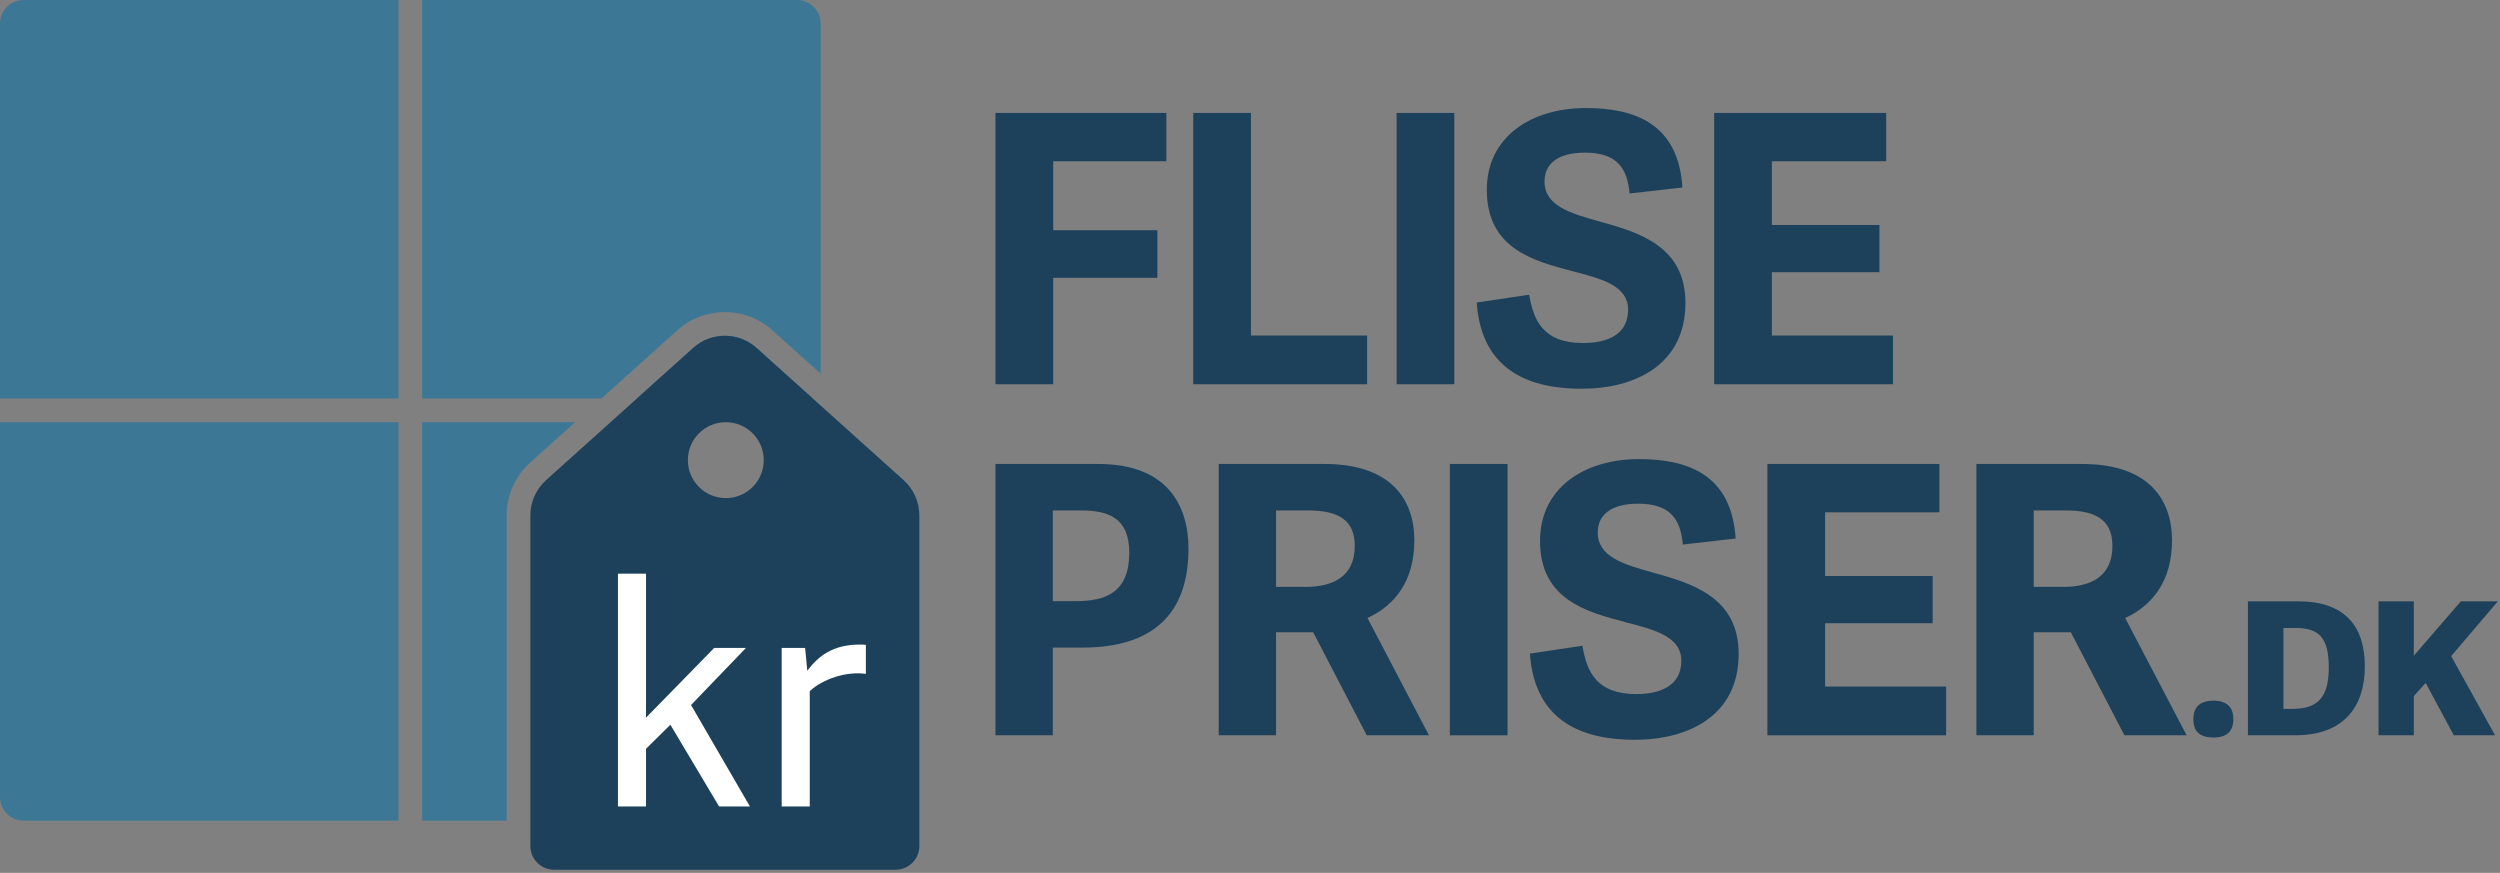
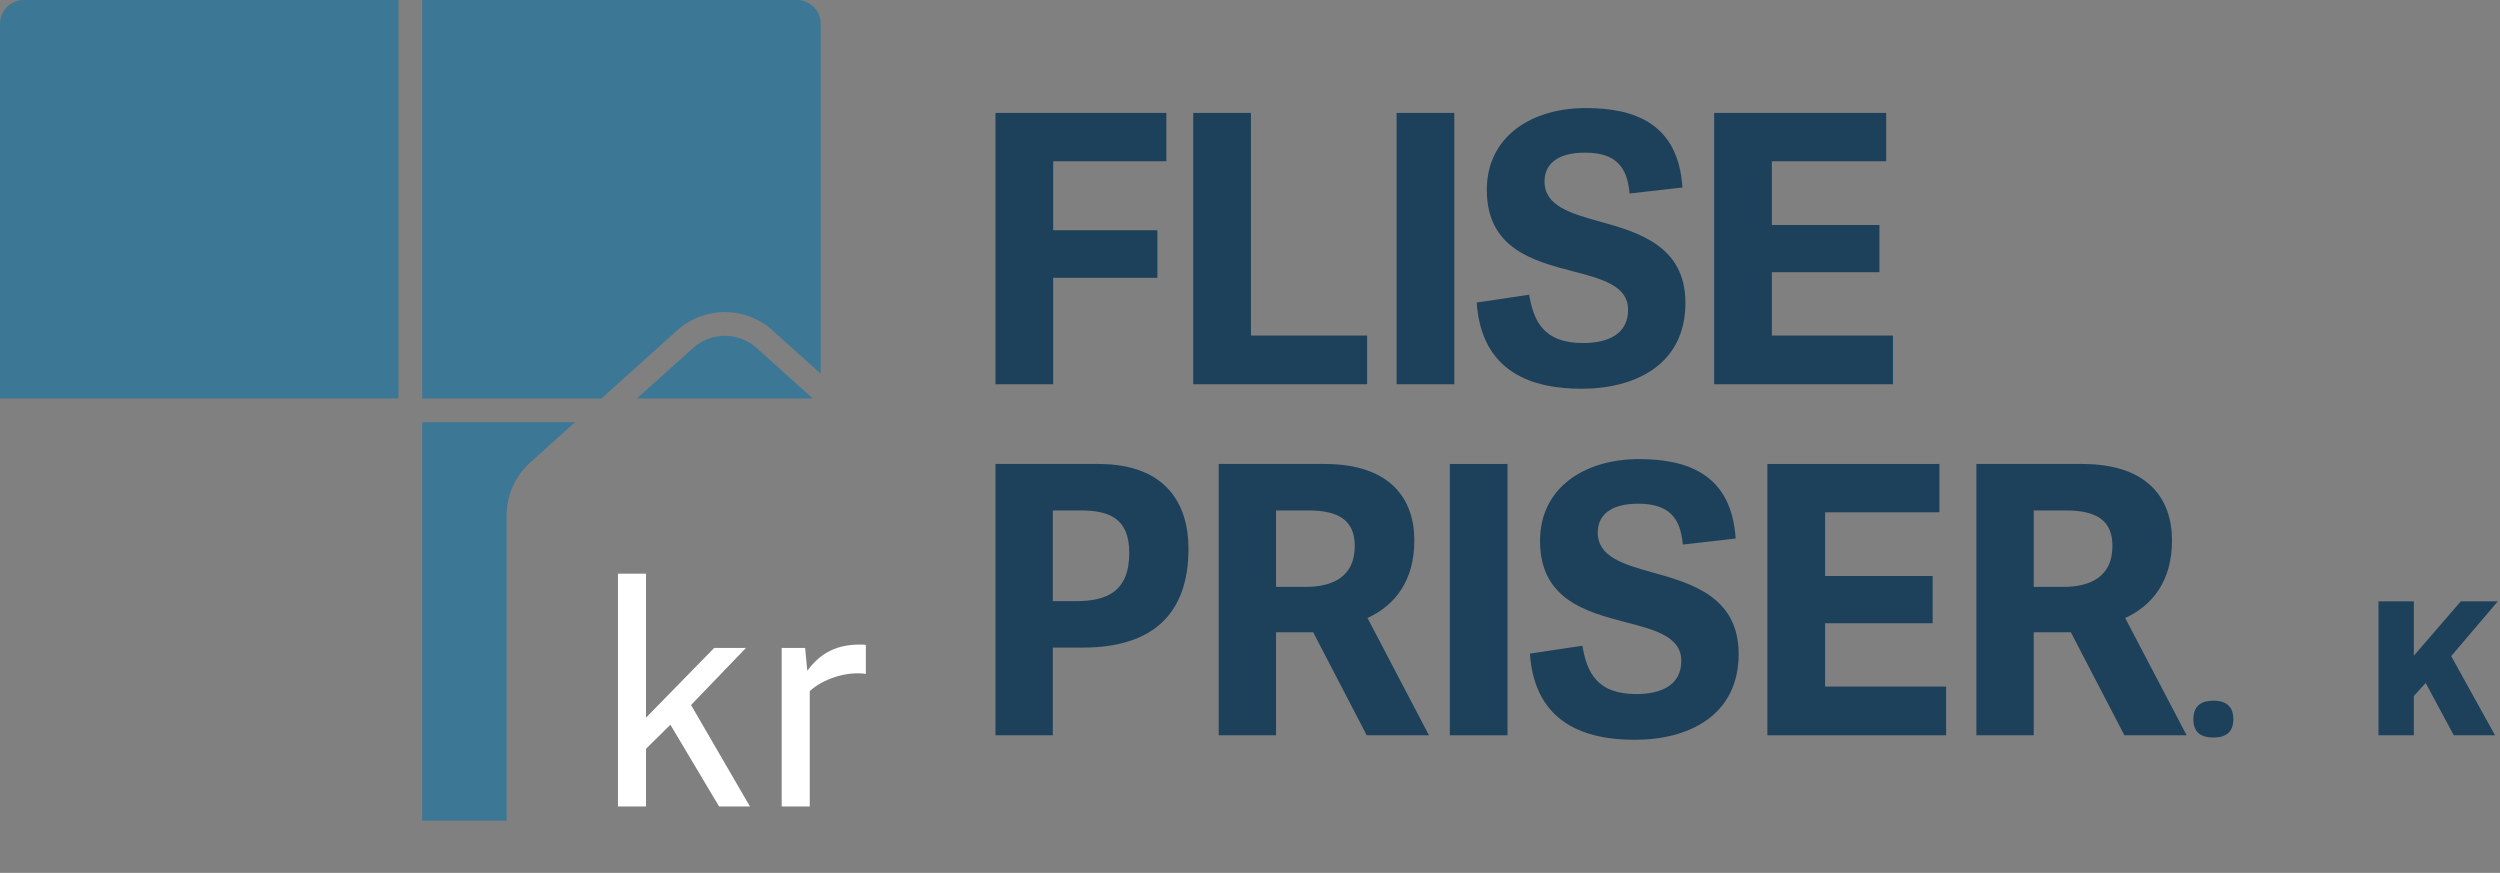
<svg xmlns="http://www.w3.org/2000/svg" width="527px" height="184px" viewBox="0 0 527 184" version="1.1">
  <rect x="0" y="0" width="527" height="184" fill="#808080" stroke="none" />
  <title>export friendly</title>
  <g id="export-friendly" stroke="none" stroke-width="1" fill="none" fill-rule="evenodd">
    <g id="FLISE" transform="translate(209.846, 22.777)" fill="#1D415A" fill-rule="nonzero">
      <polygon id="Path" points="12.166 35.787 34.128 35.787 34.128 25.754 12.166 25.754 12.166 11.218 36.024 11.218 36.024 1.027 0 1.027 0 58.223 12.166 58.223" />
      <polygon id="Path" points="53.853 1.027 41.687 1.027 41.687 58.223 78.343 58.223 78.343 47.953 53.853 47.953" />
      <polygon id="Path" points="96.725 1.027 84.559 1.027 84.559 58.223 96.725 58.223" />
      <path d="M124.271,9.401 C130.986,9.401 133.198,12.64 133.672,18.012 L144.811,16.748 C143.942,3.16 134.62,0 124.429,0 C112.895,0 103.573,6.083 103.573,17.222 C103.573,29.704 113.448,32.232 121.822,34.444 C127.984,36.024 133.356,37.525 133.356,42.502 C133.356,47.795 128.932,49.533 123.876,49.533 C115.502,49.533 113.448,44.872 112.5,39.342 L101.44,41.001 C102.467,55.853 113.29,59.171 123.56,59.171 C134.936,59.171 145.443,54.036 145.443,41.08 C145.443,29.151 135.726,26.228 127.431,23.937 C121.19,22.199 115.739,20.619 115.739,15.484 C115.739,11.85 118.425,9.401 124.271,9.401 Z" id="Path" />
      <polygon id="Path" points="163.667 34.602 186.34 34.602 186.34 24.648 163.667 24.648 163.667 11.218 187.762 11.218 187.762 1.027 151.501 1.027 151.501 58.223 189.184 58.223 189.184 47.953 163.667 47.953" />
    </g>
    <g id="PRISER" transform="translate(209.846, 96.777)" fill="#1D415A" fill-rule="nonzero">
      <path d="M12.087,39.737 L18.328,39.737 C33.18,39.737 40.685,32.627 40.685,18.881 C40.685,9.796 36.261,1.027 21.646,1.027 L0,1.027 L0,58.223 L12.087,58.223 L12.087,39.737 Z M12.087,29.941 L12.087,10.823 L17.933,10.823 C23.858,10.823 28.203,12.403 28.203,19.75 C28.203,28.124 23.226,29.941 16.985,29.941 L12.087,29.941 Z" id="Shape" />
      <path d="M78.422,33.496 C84.268,30.81 88.297,25.596 88.297,17.143 C88.297,8.69 83.557,1.027 69.337,1.027 L47.059,1.027 L47.059,58.223 L59.146,58.223 L59.146,36.498 L66.967,36.498 L78.264,58.223 L91.378,58.223 L78.422,33.496 Z M59.146,26.939 L59.146,10.823 L65.861,10.823 C72.339,10.823 75.736,12.877 75.736,18.328 C75.736,24.806 71.075,26.939 65.387,26.939 L59.146,26.939 Z" id="Shape" />
      <polygon id="Path" points="107.943 1.027 95.777 1.027 95.777 58.223 107.943 58.223" />
      <path d="M135.489,9.401 C142.204,9.401 144.416,12.64 144.89,18.012 L156.029,16.748 C155.16,3.16 145.838,0 135.647,0 C124.113,0 114.791,6.083 114.791,17.222 C114.791,29.704 124.666,32.232 133.04,34.444 C139.202,36.024 144.574,37.525 144.574,42.502 C144.574,47.795 140.15,49.533 135.094,49.533 C126.72,49.533 124.666,44.872 123.718,39.342 L112.658,41.001 C113.685,55.853 124.508,59.171 134.778,59.171 C146.154,59.171 156.661,54.036 156.661,41.08 C156.661,29.151 146.944,26.228 138.649,23.937 C132.408,22.199 126.957,20.619 126.957,15.484 C126.957,11.85 129.643,9.401 135.489,9.401 Z" id="Path" />
      <polygon id="Path" points="174.885 34.602 197.558 34.602 197.558 24.648 174.885 24.648 174.885 11.218 198.98 11.218 198.98 1.027 162.719 1.027 162.719 58.223 200.402 58.223 200.402 47.953 174.885 47.953" />
      <path d="M238.139,33.496 C243.985,30.81 248.014,25.596 248.014,17.143 C248.014,8.69 243.274,1.027 229.054,1.027 L206.776,1.027 L206.776,58.223 L218.863,58.223 L218.863,36.498 L226.684,36.498 L237.981,58.223 L251.095,58.223 L238.139,33.496 Z M218.863,26.939 L218.863,10.823 L225.578,10.823 C232.056,10.823 235.453,12.877 235.453,18.328 C235.453,24.806 230.792,26.939 225.104,26.939 L218.863,26.939 Z" id="Shape" />
    </g>
    <g id=".DK" transform="translate(462.365, 126.764)" fill="#1D415A" fill-rule="nonzero">
      <path d="M8.424,24.843 C8.424,22.308 7.059,20.943 4.251,20.943 C1.326,20.943 0,22.308 0,24.843 C0,27.417 1.326,28.704 4.251,28.704 C7.098,28.704 8.424,27.339 8.424,24.843 Z" id="Path" />
-       <path d="M21.479,28.236 C31.58,28.236 36.143,22.347 36.143,13.689 C36.143,5.265 31.931,0 22.142,0 L11.495,0 L11.495,28.236 L21.479,28.236 Z M18.983,22.659 L18.983,5.616 L21.557,5.616 C26.51,5.616 28.538,7.683 28.538,13.923 C28.538,19.227 27.017,22.659 21.05,22.659 L18.983,22.659 Z" id="Shape" />
      <polygon id="Path" points="46.468 0 39.019 0 39.019 28.236 46.468 28.236 46.468 19.968 48.964 17.199 54.892 28.236 63.589 28.236 54.346 11.544 64.174 0 56.374 0 46.468 11.466" />
    </g>
    <path d="M5,0 L84,0 L84,0 L84,84 L0,84 L0,5 C0,2.239 2.239,8.8817842e-16 5,0 Z" id="Rectangle" fill="#3D7796" />
-     <path d="M0,89 L84,89 L84,173 L5,173 C2.239,173 8.8817842e-16,170.761 0,168 L0,89 L0,89 Z" id="Rectangle-Copy-2" fill="#3D7796" />
    <path d="M168,0 C170.761,-8.8817842e-16 173,2.239 173,5 L173,78.775 L162.827,69.629 C157.124,64.502 148.473,64.502 142.77,69.629 L126.783,84 L89,84 L89,0 L168,0 Z M159.253,73.146 L159.484,73.347 L171.333,84 L134.262,84 L146.113,73.347 C149.838,69.998 155.452,69.931 159.253,73.146 Z" id="Combined-Shape" fill="#3D7796" />
    <path d="M121.223,88.999 L111.77,97.498 C108.606,100.343 106.798,104.398 106.798,108.653 L106.798,172.999 L89,173 L89,89 L121.223,88.999 Z" id="Combined-Shape" fill="#3D7796" />
-     <path d="M146.113,73.347 C149.915,69.929 155.682,69.929 159.484,73.347 L159.484,73.347 L190.484,101.217 C192.593,103.113 193.798,105.816 193.798,108.653 L193.798,108.653 L193.798,178.337 C193.798,181.098 191.56,183.337 188.798,183.337 L188.798,183.337 L116.798,183.337 C114.037,183.337 111.798,181.098 111.798,178.337 L111.798,178.337 L111.798,108.653 C111.798,105.816 113.003,103.113 115.113,101.217 L115.113,101.217 Z M153,89 C148.582,89 145,92.582 145,97 C145,101.418 148.582,105 153,105 C157.418,105 161,101.418 161,97 C161,92.582 157.418,89 153,89 Z" id="Combined-Shape" fill="#1D415A" />
    <g id="kr" transform="translate(130.265, 120.925)" fill="#FFFFFF" fill-rule="nonzero">
      <polygon id="Path" points="5.915 0 0 0 0 49.075 5.915 49.075 5.915 36.92 11.05 31.85 21.32 49.075 27.82 49.075 15.405 27.69 26.975 15.665 20.28 15.665 5.915 30.355" />
      <path d="M52.26,15.015 C51.675,14.95 51.415,14.95 51.025,14.95 C46.345,14.95 42.835,16.51 39.91,20.475 L39.455,15.665 L34.515,15.665 L34.515,49.075 L40.43,49.075 L40.43,24.765 C43.16,22.23 48.1,20.54 52.26,21.125 L52.26,15.015 Z" id="Path" />
    </g>
  </g>
</svg>